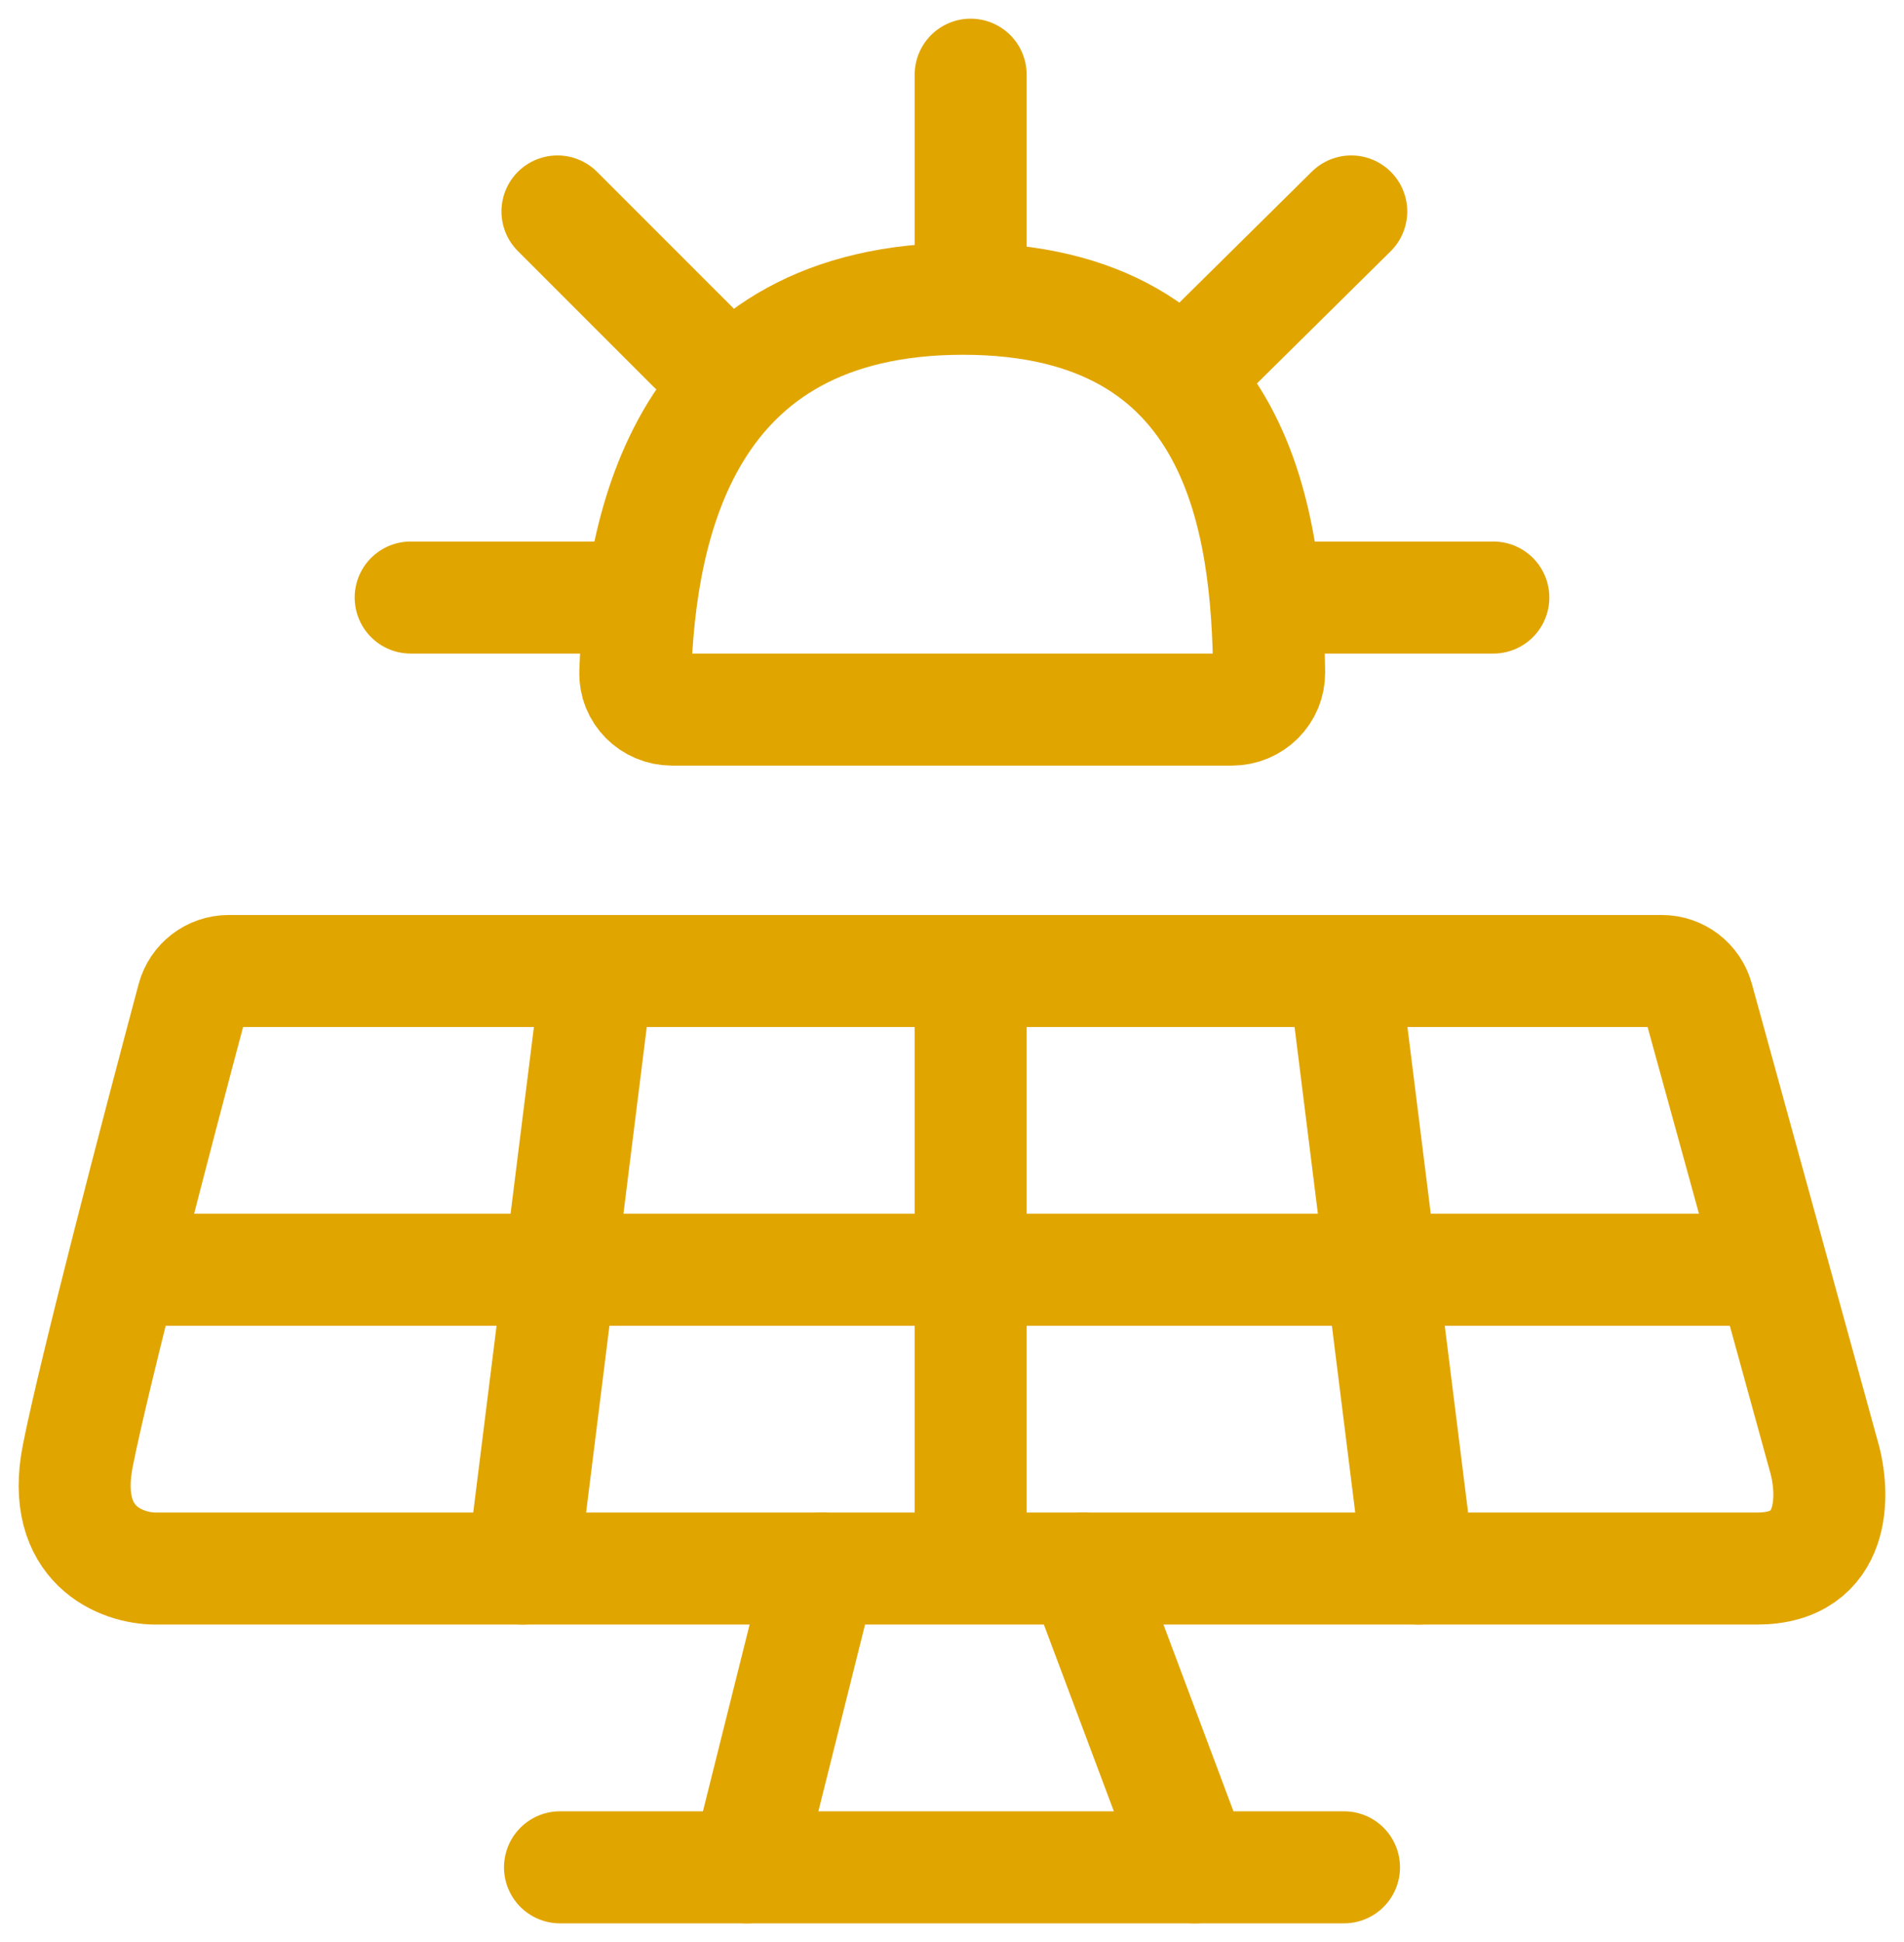
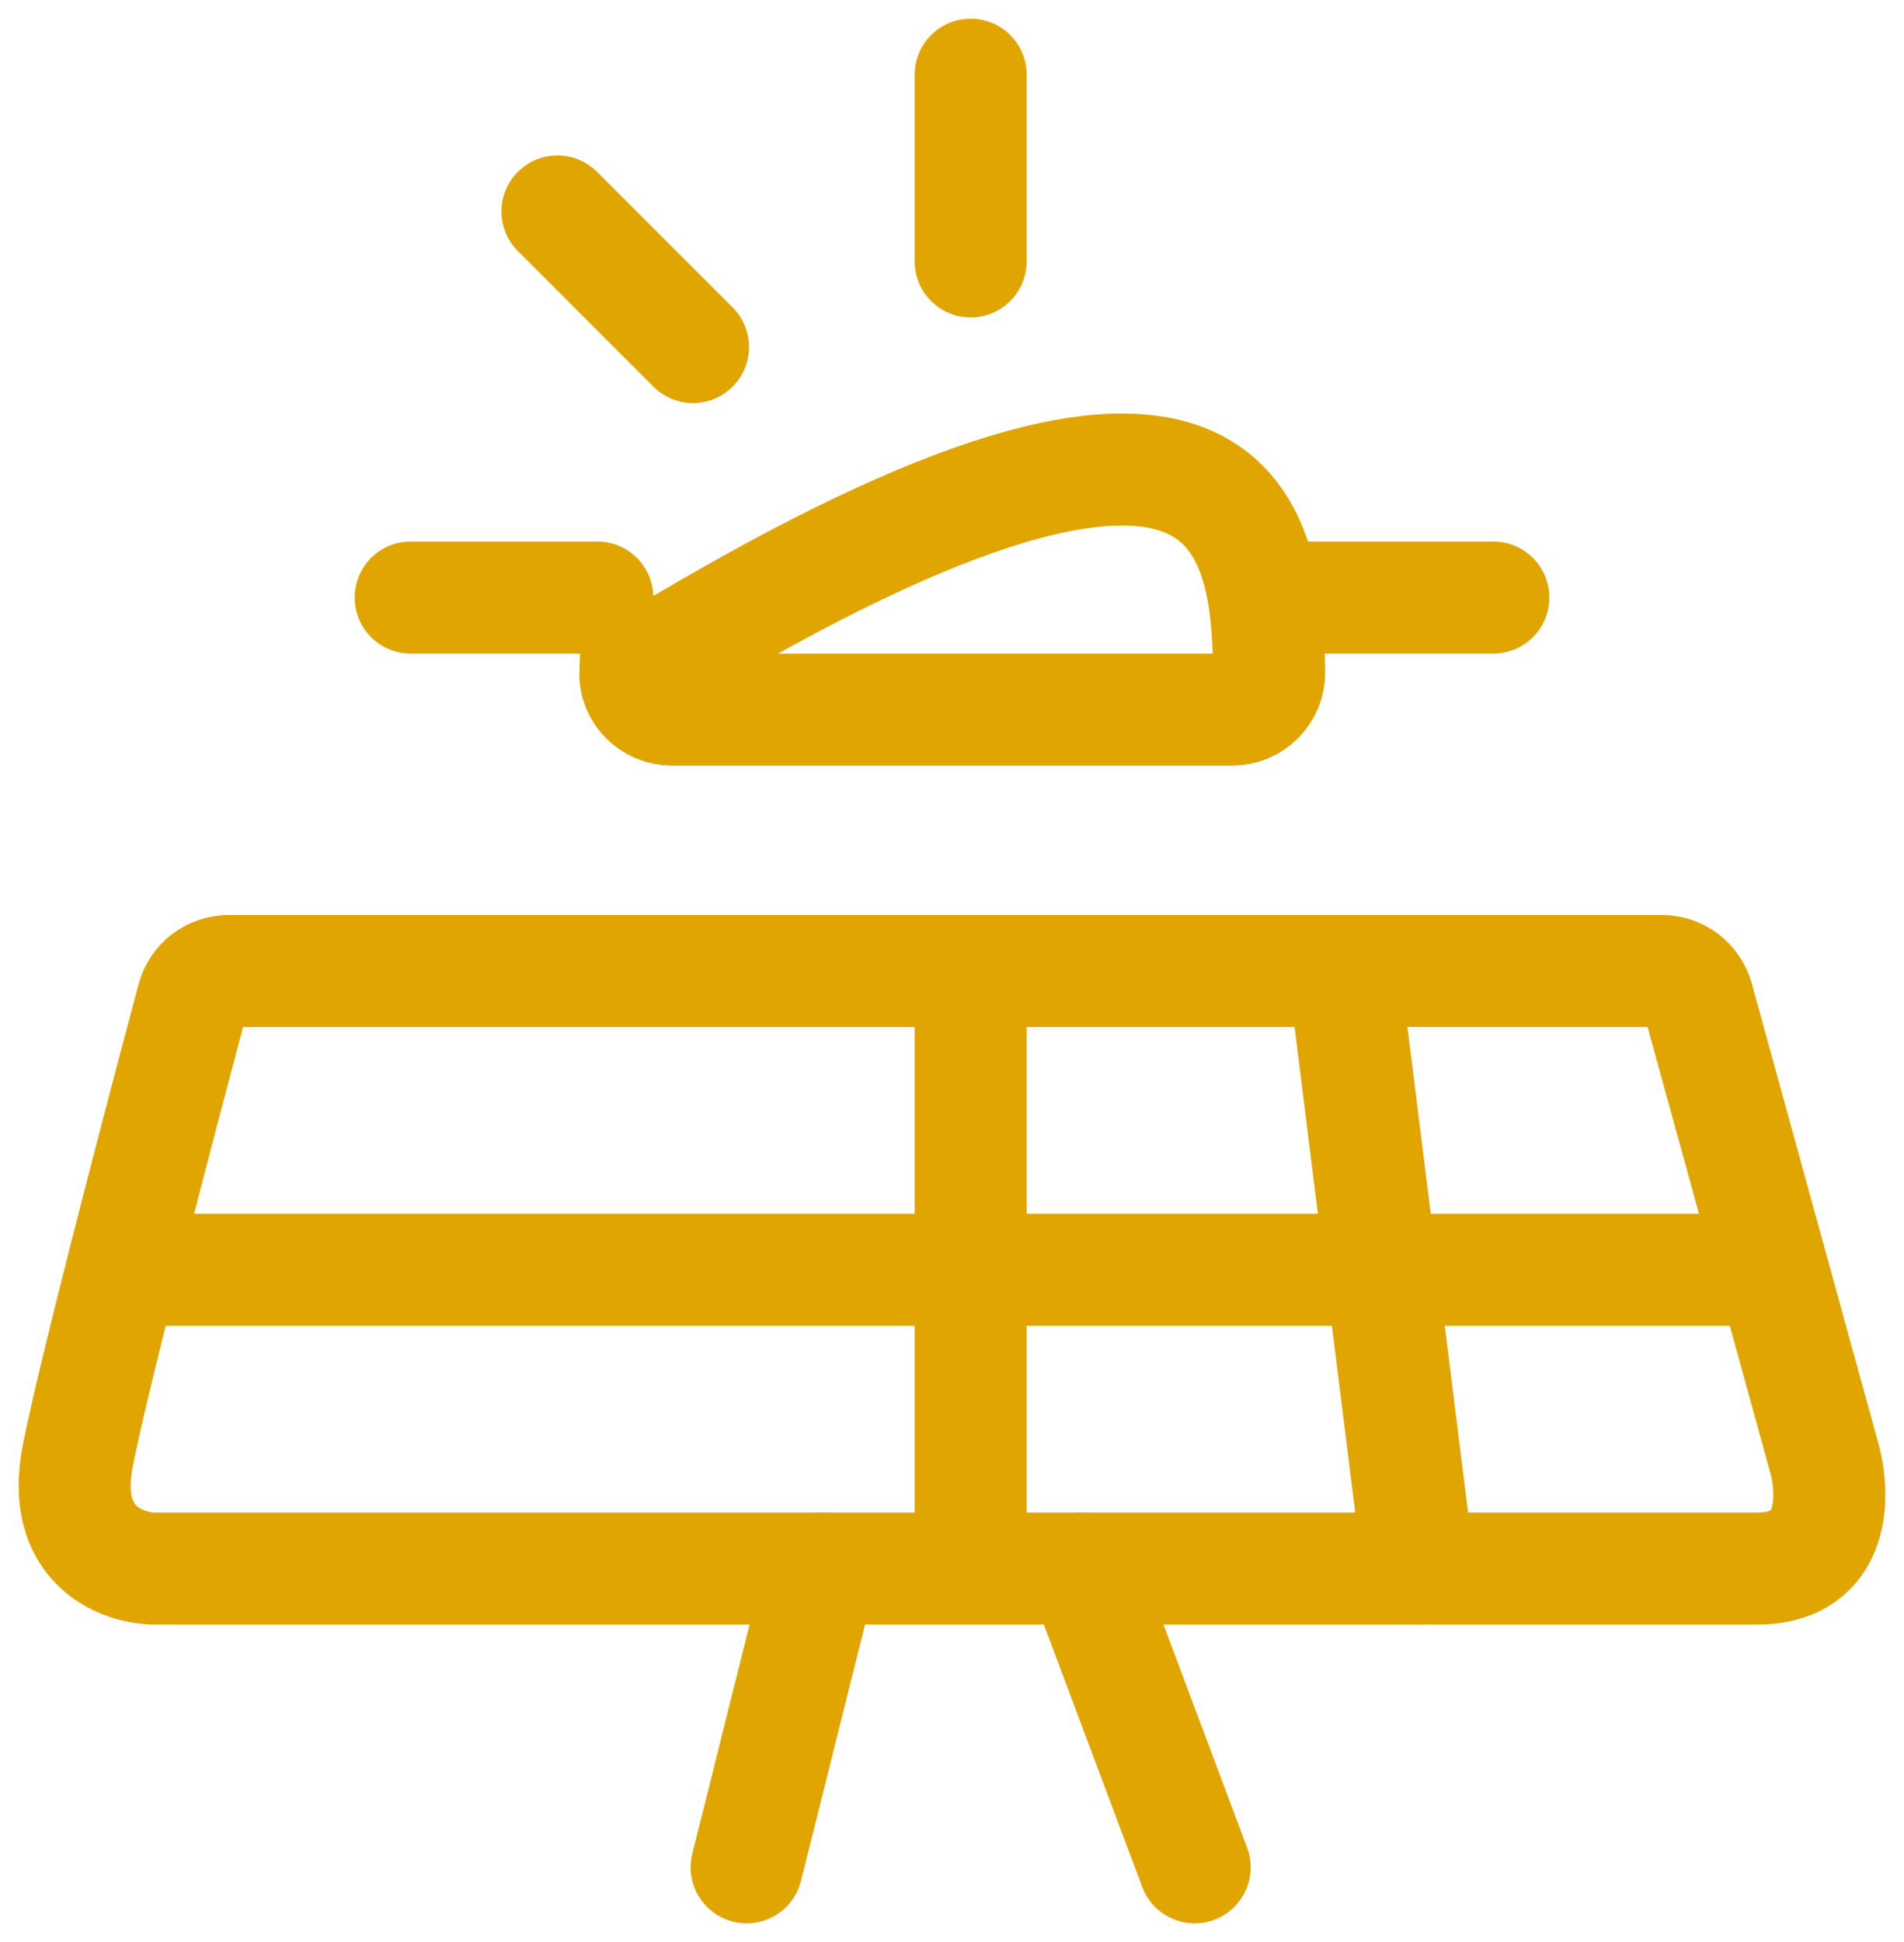
<svg xmlns="http://www.w3.org/2000/svg" width="51" height="52" viewBox="0 0 51 52" fill="none">
-   <path d="M33 19H18C17.448 19 16.997 18.554 17.017 18.002C17.153 14.15 18.277 8 25.793 8C33.309 8 33.942 14.15 33.995 18.002C34.003 18.554 33.552 19 33 19Z" stroke="#E1A500" stroke-width="3" />
+   <path d="M33 19H18C17.448 19 16.997 18.554 17.017 18.002C33.309 8 33.942 14.15 33.995 18.002C34.003 18.554 33.552 19 33 19Z" stroke="#E1A500" stroke-width="3" />
  <path d="M11 16L16 16" stroke="#E1A500" stroke-width="3" stroke-linecap="round" stroke-linejoin="round" />
  <path d="M40 16L35 16" stroke="#E1A500" stroke-width="3" stroke-linecap="round" stroke-linejoin="round" />
  <path d="M26 2L26 7" stroke="#E1A500" stroke-width="3" stroke-linecap="round" stroke-linejoin="round" />
  <path d="M14.932 5.662L18.562 9.292" stroke="#E1A500" stroke-width="3" stroke-linecap="round" stroke-linejoin="round" />
-   <path d="M36.194 5.662L32.521 9.292" stroke="#E1A500" stroke-width="3" stroke-linecap="round" stroke-linejoin="round" />
  <path d="M44.513 26H6.127C5.675 26 5.279 26.302 5.162 26.739C4.211 30.295 2.528 36.732 2.084 38.981C1.607 41.396 3.275 42 4.169 42H47.062C49.206 42 49.147 39.987 48.849 38.981L45.477 26.735C45.357 26.301 44.963 26 44.513 26Z" stroke="#E1A500" stroke-width="3" stroke-linecap="round" stroke-linejoin="round" />
  <path d="M22 42L20 50" stroke="#E1A500" stroke-width="3" stroke-linecap="round" stroke-linejoin="round" />
  <path d="M29 42L32 50" stroke="#E1A500" stroke-width="3" stroke-linecap="round" stroke-linejoin="round" />
-   <path d="M15 50L36 50" stroke="#E1A500" stroke-width="3" stroke-linecap="round" stroke-linejoin="round" />
-   <path d="M14 42L16 26" stroke="#E1A500" stroke-width="3" stroke-linecap="round" stroke-linejoin="round" />
  <path d="M26 26V41" stroke="#E1A500" stroke-width="3" stroke-linecap="round" stroke-linejoin="round" />
  <path d="M36 26L38 42" stroke="#E1A500" stroke-width="3" stroke-linecap="round" stroke-linejoin="round" />
  <path d="M4 34L47 34" stroke="#E1A500" stroke-width="3" stroke-linecap="round" stroke-linejoin="round" />
</svg>